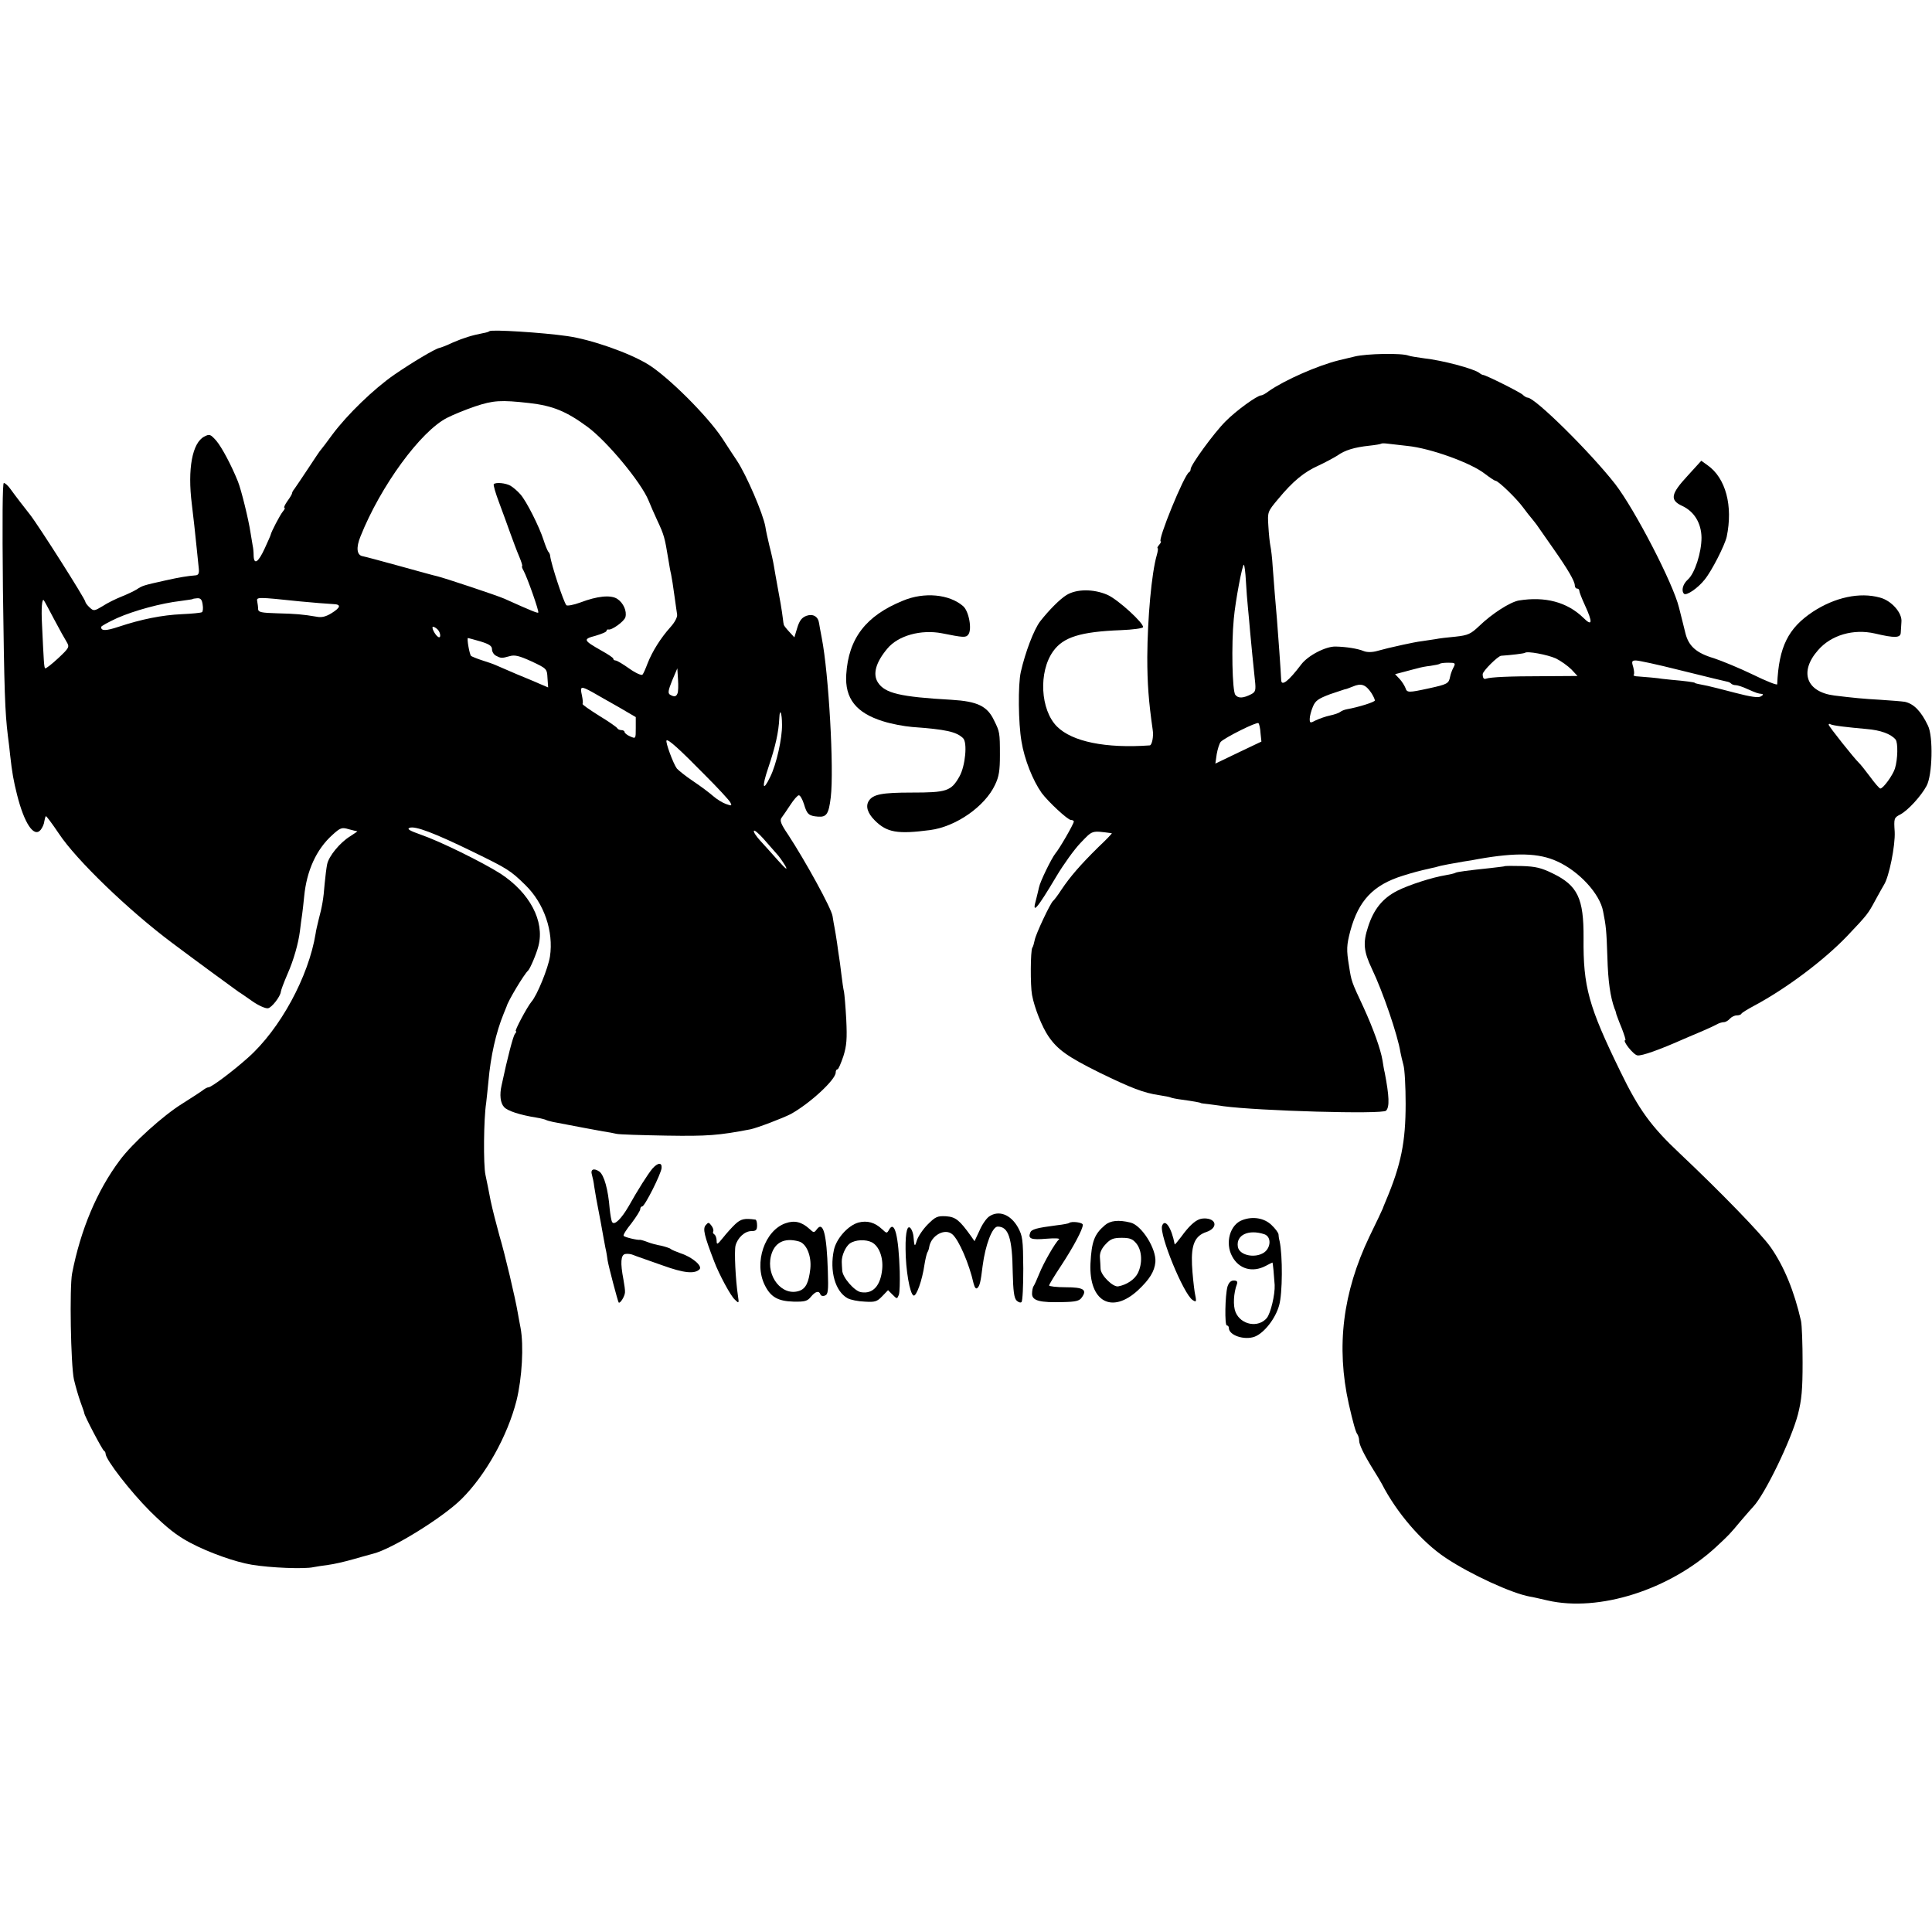
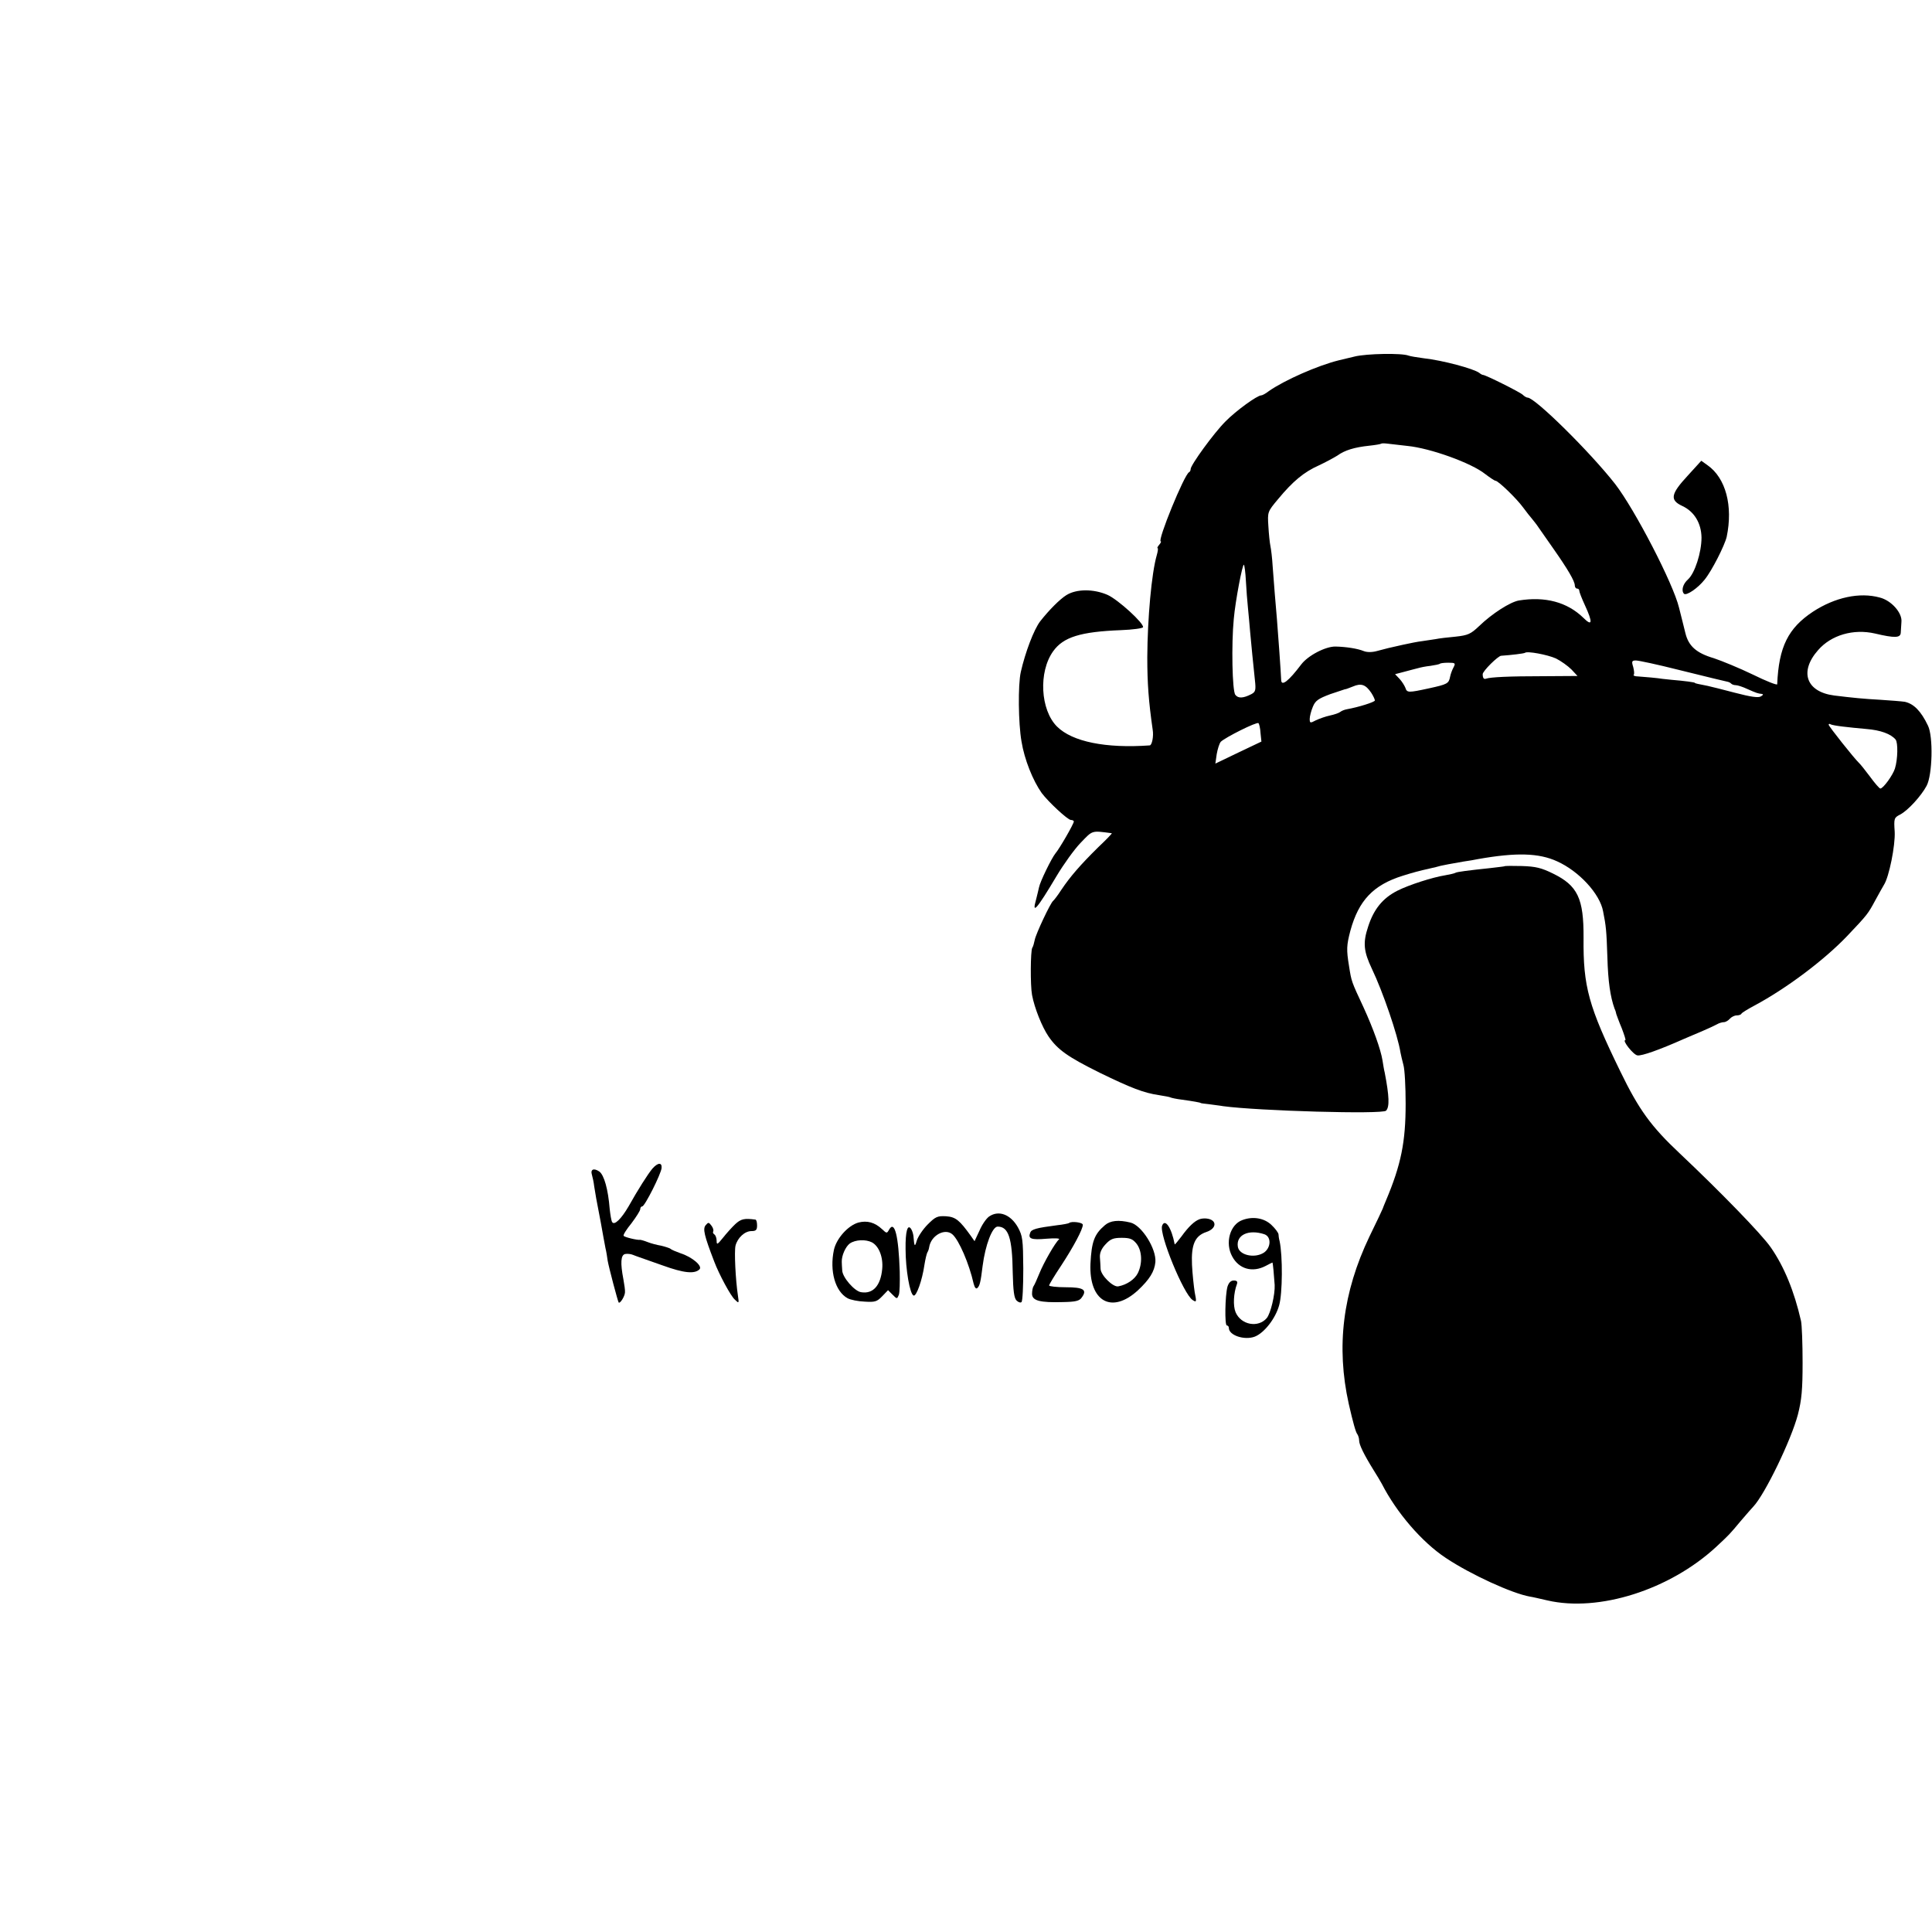
<svg xmlns="http://www.w3.org/2000/svg" version="1.0" width="860pt" height="860pt" viewBox="0 0 860 860" preserveAspectRatio="xMidYMid meet">
  <g transform="translate(0,860) scale(0.1,-0.1)" fill="#000000" stroke="none">
-     <path d="M2179 7126 c-3 -3 -16 -7 -29 -9 -51 -10 -86 -21 -135 -42 -27 -13 -54 -23 -60 -24 -19 -4 -120 -64 -200 -119 -91 -63 -210 -178 -276 -267 -24 -33 -46 -62 -49 -65 -4 -3 -29 -41 -58 -85 -29 -44 -57 -85 -62 -92 -6 -7 -10 -15 -10 -19 0 -3 -9 -19 -21 -35 -11 -16 -17 -29 -13 -29 4 0 1 -8 -7 -17 -13 -16 -51 -89 -54 -103 0 -3 -13 -31 -27 -62 -29 -63 -48 -74 -49 -30 0 15 -2 34 -4 42 -1 8 -6 35 -10 60 -8 55 -41 190 -56 227 -29 72 -71 151 -96 181 -26 29 -30 31 -53 19 -54 -27 -76 -144 -56 -302 4 -33 9 -76 11 -95 5 -43 16 -155 20 -192 2 -20 -2 -28 -14 -29 -36 -3 -69 -8 -136 -23 -99 -22 -101 -23 -127 -40 -13 -8 -43 -22 -68 -32 -25 -10 -62 -28 -83 -42 -37 -22 -40 -23 -58 -6 -10 9 -19 21 -19 25 0 12 -209 341 -247 389 -20 25 -67 86 -87 114 -10 14 -23 26 -29 26 -6 0 -7 -166 -4 -472 6 -457 9 -546 22 -653 4 -27 8 -66 10 -85 9 -81 15 -114 31 -178 32 -127 75 -192 105 -156 7 9 15 25 16 37 2 11 5 22 7 24 2 2 28 -33 59 -79 77 -116 309 -340 503 -485 93 -70 283 -209 296 -218 9 -5 37 -25 63 -43 26 -18 57 -32 68 -30 16 2 55 52 57 73 1 8 12 38 30 80 27 61 48 135 55 190 3 28 8 61 10 75 2 14 6 50 9 80 11 114 54 209 125 273 36 33 43 35 73 26 18 -5 35 -9 38 -9 3 0 -12 -10 -32 -23 -44 -27 -95 -88 -102 -125 -3 -15 -8 -54 -11 -87 -5 -66 -11 -100 -27 -160 -5 -22 -12 -49 -13 -60 -31 -192 -158 -426 -301 -553 -67 -60 -163 -132 -176 -132 -5 0 -14 -5 -21 -10 -7 -6 -50 -34 -96 -63 -84 -52 -222 -176 -278 -252 -101 -135 -174 -308 -212 -503 -12 -62 -6 -407 8 -472 7 -30 20 -75 29 -100 9 -25 17 -47 17 -50 0 -11 81 -165 88 -168 4 -2 7 -8 7 -13 0 -26 111 -169 198 -256 75 -74 118 -108 178 -140 85 -45 202 -86 274 -98 83 -14 235 -20 275 -11 11 2 40 7 65 10 25 3 77 15 115 26 39 11 77 22 86 24 84 21 309 160 393 243 108 107 205 281 245 438 25 101 33 246 18 325 -4 19 -9 49 -12 65 -11 66 -58 265 -82 345 -13 47 -31 117 -39 155 -7 39 -18 90 -23 115 -10 44 -8 251 3 320 2 19 7 62 10 95 10 115 34 220 68 303 6 15 12 29 13 32 6 24 78 144 96 160 9 9 37 74 46 110 28 110 -39 236 -169 321 -80 51 -269 144 -353 173 -51 18 -65 26 -52 31 24 10 111 -23 281 -106 154 -75 168 -83 235 -149 83 -81 126 -206 109 -318 -8 -51 -57 -173 -83 -202 -19 -23 -76 -130 -69 -130 4 0 2 -6 -4 -12 -8 -11 -32 -101 -59 -228 -10 -43 -6 -80 11 -98 15 -17 70 -35 145 -47 19 -3 37 -8 41 -10 3 -2 17 -6 31 -9 92 -18 190 -36 223 -42 21 -3 48 -8 60 -11 11 -3 111 -6 222 -8 184 -3 233 1 374 28 30 6 145 50 180 68 85 47 200 153 200 185 0 8 3 14 8 14 4 0 15 26 26 58 15 48 17 78 13 163 -3 57 -8 113 -10 124 -3 11 -8 47 -12 80 -4 32 -8 66 -10 75 -1 8 -6 37 -9 63 -4 27 -9 57 -11 67 -2 9 -6 33 -9 52 -5 35 -122 247 -198 363 -32 47 -38 63 -29 75 6 8 24 34 39 57 15 23 32 43 38 43 6 0 16 -18 23 -40 13 -44 21 -52 62 -55 38 -3 48 11 57 86 15 126 -9 550 -40 709 -6 30 -11 60 -12 66 -4 30 -27 43 -56 33 -21 -8 -31 -21 -41 -53 l-13 -43 -23 25 c-13 14 -24 28 -24 31 -1 3 -3 15 -4 26 -4 35 -15 98 -25 150 -5 28 -12 66 -15 85 -3 19 -12 60 -20 90 -7 30 -16 69 -18 85 -10 58 -84 230 -127 295 -9 14 -39 58 -65 99 -66 100 -241 274 -330 329 -85 52 -254 111 -360 126 -111 16 -337 30 -346 22z m176 -320 c106 -12 166 -37 260 -106 87 -64 239 -247 272 -328 8 -20 25 -59 38 -87 31 -66 34 -77 50 -175 4 -25 9 -54 12 -65 5 -25 8 -46 17 -110 4 -27 8 -59 10 -70 2 -12 -10 -35 -30 -57 -43 -48 -80 -107 -101 -160 -9 -24 -19 -47 -23 -51 -4 -5 -31 7 -59 27 -28 20 -55 36 -61 36 -5 0 -10 3 -10 8 0 4 -24 20 -53 36 -81 46 -83 51 -26 66 27 8 49 17 49 22 0 4 3 7 8 6 14 -5 71 36 76 55 7 27 -9 63 -36 81 -29 19 -89 13 -165 -16 -30 -11 -58 -16 -62 -12 -13 16 -67 180 -72 219 0 6 -4 15 -9 20 -4 6 -13 28 -20 50 -19 60 -78 177 -104 205 -12 14 -32 31 -44 38 -22 12 -64 16 -74 7 -3 -3 8 -41 24 -83 16 -42 38 -104 50 -137 12 -33 29 -79 39 -102 10 -24 16 -43 13 -43 -2 0 0 -10 7 -21 17 -32 70 -182 65 -186 -3 -3 -29 7 -151 62 -34 15 -266 92 -299 100 -11 2 -86 23 -166 45 -80 22 -154 42 -165 44 -27 4 -31 38 -10 89 89 223 267 467 385 527 25 13 81 36 125 51 81 27 115 29 240 15z m-1453 -897 c3 -16 1 -32 -3 -34 -4 -3 -45 -7 -91 -9 -86 -4 -178 -22 -280 -56 -57 -19 -78 -19 -78 -1 0 4 33 22 72 40 75 33 195 66 283 76 27 4 51 7 52 8 1 2 11 3 21 4 15 1 21 -6 24 -28z m433 14 c64 -6 113 -10 148 -12 37 -1 34 -15 -8 -41 -25 -15 -43 -20 -67 -15 -59 10 -91 13 -175 15 -70 2 -83 5 -84 18 0 10 -2 25 -4 35 -4 20 -1 20 190 0z m-1095 -78 c23 -44 49 -90 57 -103 13 -22 11 -26 -38 -72 -29 -27 -55 -47 -58 -45 -5 5 -6 26 -14 195 -4 74 0 117 8 108 2 -2 22 -39 45 -83z m1708 -47 c14 -14 16 -42 2 -33 -14 9 -32 45 -22 45 4 0 13 -5 20 -12z m190 -53 c39 -12 52 -20 52 -35 0 -11 8 -24 18 -29 21 -11 25 -12 60 -2 23 7 43 2 98 -23 68 -32 69 -33 71 -74 l3 -42 -33 14 c-17 8 -66 28 -107 45 -41 18 -84 36 -95 41 -11 5 -38 14 -60 21 -22 7 -43 16 -48 19 -7 6 -20 80 -14 80 2 0 27 -7 55 -15z m878 -231 c-6 -16 -15 -17 -34 -6 -10 7 -7 20 10 63 l23 54 3 -49 c2 -27 1 -55 -2 -62z m-379 5 c21 -12 73 -42 116 -66 l77 -45 0 -49 c0 -48 0 -48 -25 -37 -14 6 -25 15 -25 20 0 4 -6 8 -14 8 -8 0 -16 4 -18 8 -1 4 -38 30 -81 56 -43 27 -76 50 -74 53 3 2 1 20 -3 39 -9 40 -4 41 47 13z m844 -145 c1 -61 -25 -176 -52 -231 -34 -71 -39 -48 -9 40 32 95 46 157 49 221 2 47 12 23 12 -30z m-343 -224 c57 -57 108 -112 113 -122 8 -15 6 -16 -19 -7 -15 5 -41 21 -57 35 -17 15 -57 45 -90 67 -33 22 -65 48 -72 56 -16 21 -52 119 -46 125 7 7 57 -38 171 -154z m317 -348 c12 -12 29 -37 40 -55 13 -23 4 -17 -31 22 -27 30 -63 71 -81 90 -17 19 -30 38 -27 43 3 4 21 -12 42 -35 20 -23 46 -52 57 -65z" />
    <path d="M6030 7013 c-30 -7 -62 -15 -71 -17 -93 -23 -241 -88 -311 -137 -14 -11 -29 -19 -34 -19 -18 0 -113 -69 -159 -116 -52 -52 -155 -194 -155 -212 0 -6 -3 -12 -7 -14 -21 -9 -143 -308 -126 -308 3 0 0 -7 -7 -15 -7 -8 -10 -15 -7 -15 3 0 1 -15 -4 -32 -23 -80 -41 -280 -42 -453 0 -118 6 -197 24 -323 5 -29 -3 -69 -13 -70 -195 -14 -345 16 -413 84 -74 74 -83 243 -17 335 45 63 121 87 302 94 52 2 96 8 98 13 5 17 -111 123 -158 144 -62 27 -138 27 -183 -1 -29 -18 -77 -66 -117 -117 -28 -37 -66 -137 -86 -225 -13 -57 -11 -229 3 -309 13 -81 51 -175 90 -230 29 -39 116 -120 130 -120 7 0 13 -3 13 -7 -1 -12 -64 -121 -82 -142 -17 -21 -68 -125 -73 -151 -2 -10 -8 -34 -13 -54 -20 -70 3 -44 91 104 31 52 79 119 107 148 55 57 47 55 139 43 2 -1 -25 -29 -61 -63 -79 -78 -124 -130 -163 -188 -16 -25 -33 -47 -37 -50 -12 -9 -77 -147 -82 -174 -3 -14 -7 -30 -11 -35 -8 -14 -9 -168 -1 -210 11 -59 45 -143 73 -184 41 -60 87 -92 228 -162 140 -68 196 -90 265 -100 25 -4 47 -8 50 -10 4 -2 26 -7 51 -10 51 -7 84 -13 84 -15 0 -1 16 -3 35 -5 19 -3 49 -6 65 -9 155 -21 709 -37 725 -20 16 17 14 65 -6 169 -3 11 -7 36 -10 55 -8 49 -41 141 -84 235 -55 118 -54 115 -65 185 -12 73 -11 92 6 157 37 135 102 204 234 245 45 14 66 20 128 34 9 2 27 6 40 10 23 5 34 7 102 19 22 3 51 8 65 11 170 30 270 27 351 -10 98 -44 191 -145 205 -223 13 -65 15 -84 19 -203 3 -109 13 -177 32 -230 4 -8 7 -19 8 -25 2 -5 12 -34 24 -62 11 -29 19 -53 16 -53 -16 0 36 -66 54 -68 19 -3 98 25 206 73 17 7 53 23 80 34 28 12 58 26 67 31 10 6 24 10 32 10 7 0 19 7 26 15 7 8 21 15 30 15 10 0 20 3 22 8 2 4 28 20 58 36 142 76 310 202 413 310 91 96 92 98 125 159 16 29 33 60 38 68 23 35 51 176 48 236 -4 60 -3 63 24 77 35 18 94 83 118 128 26 48 30 220 6 268 -31 65 -63 97 -103 106 -13 2 -62 6 -109 9 -74 4 -124 9 -205 19 -125 16 -157 106 -72 202 58 67 157 96 253 74 89 -21 114 -20 115 4 1 12 2 33 3 48 4 40 -45 95 -96 108 -90 25 -200 1 -298 -63 -110 -73 -152 -156 -159 -323 -1 -5 -49 14 -108 43 -60 29 -138 61 -174 73 -78 23 -113 54 -127 113 -6 23 -18 74 -28 112 -26 108 -197 437 -284 550 -111 142 -357 385 -390 385 -5 0 -15 6 -22 13 -13 12 -161 86 -176 88 -4 0 -11 4 -17 9 -25 19 -164 56 -246 65 -30 4 -61 9 -69 12 -30 12 -187 9 -240 -4z m235 -398 c102 -10 285 -76 346 -125 21 -16 42 -30 46 -30 12 0 93 -78 123 -119 14 -19 32 -42 40 -51 8 -10 21 -26 28 -37 7 -10 36 -52 65 -93 66 -94 97 -147 97 -166 0 -8 5 -14 10 -14 6 0 10 -4 10 -10 0 -5 11 -34 25 -64 36 -78 33 -96 -7 -56 -72 70 -170 96 -287 77 -39 -7 -119 -58 -177 -114 -37 -35 -49 -41 -105 -47 -35 -3 -75 -8 -89 -11 -14 -2 -41 -6 -60 -9 -19 -2 -57 -10 -85 -16 -27 -6 -57 -13 -66 -15 -9 -2 -32 -8 -50 -13 -22 -6 -44 -6 -59 0 -27 11 -78 19 -125 20 -44 1 -123 -40 -153 -80 -56 -74 -88 -99 -89 -69 -1 29 -15 226 -19 272 -6 66 -13 155 -19 235 -2 36 -7 76 -10 90 -3 14 -7 53 -9 88 -4 63 -4 64 43 120 66 80 116 121 181 150 30 14 67 34 83 44 33 24 76 37 142 44 28 3 51 7 53 9 2 2 15 2 30 0 15 -2 54 -6 87 -10z m-719 -602 c2 -37 6 -90 9 -118 3 -27 7 -77 10 -110 6 -64 12 -128 21 -212 5 -45 3 -53 -16 -63 -35 -18 -58 -20 -71 -3 -14 16 -18 226 -7 338 7 80 39 247 45 241 3 -3 7 -35 9 -73z m1380 -344 c22 -11 53 -33 69 -49 l27 -29 -153 -1 c-151 0 -234 -4 -254 -11 -10 -4 -15 3 -15 20 0 14 68 81 82 82 45 3 102 10 106 13 9 9 100 -8 138 -25z m543 -50 c161 -40 192 -47 218 -53 7 -1 16 -5 19 -9 4 -4 13 -7 21 -7 7 0 30 -7 51 -17 41 -18 46 -20 65 -22 7 -1 6 -5 -5 -11 -11 -7 -45 -2 -114 16 -53 14 -109 28 -123 31 -41 8 -56 11 -56 13 0 3 -46 9 -105 14 -30 3 -57 6 -60 7 -5 1 -49 5 -89 8 -13 0 -22 4 -19 7 4 3 2 19 -2 35 -8 25 -6 29 12 29 12 0 96 -18 187 -41z m-999 10 c-6 -11 -13 -30 -15 -41 -6 -31 -12 -34 -94 -52 -92 -20 -98 -20 -105 2 -4 10 -15 28 -26 40 l-20 21 42 11 c24 6 51 14 61 16 10 3 34 8 54 10 21 3 39 7 42 9 2 3 19 5 38 5 31 0 33 -2 23 -21z m-366 -113 c9 -14 16 -29 16 -34 0 -7 -73 -30 -124 -39 -11 -2 -24 -7 -30 -12 -6 -5 -27 -12 -46 -16 -19 -4 -47 -14 -62 -21 -26 -14 -28 -13 -28 6 0 11 6 35 14 54 11 27 24 36 77 56 35 12 65 22 66 22 2 -1 17 5 35 12 37 16 57 9 82 -28z m-493 -179 l4 -38 -103 -49 -102 -49 6 42 c4 23 12 48 18 55 19 19 160 90 168 83 3 -3 8 -23 9 -44z m2590 29 c24 -3 72 -8 107 -11 63 -5 109 -22 130 -47 11 -14 10 -87 -3 -129 -9 -29 -52 -89 -65 -89 -4 0 -25 24 -46 53 -21 28 -44 57 -50 62 -20 19 -134 162 -134 169 0 4 4 5 8 2 5 -3 28 -7 53 -10z" />
    <path d="M7512 6482 c-75 -81 -80 -108 -24 -134 54 -25 85 -77 86 -141 0 -67 -30 -159 -60 -186 -23 -20 -31 -50 -18 -64 11 -10 62 25 92 63 32 39 89 152 98 190 29 138 -4 262 -85 319 l-28 20 -61 -67z" />
-     <path d="M4019 5926 c-165 -67 -242 -168 -252 -328 -7 -107 44 -172 165 -209 34 -11 92 -22 128 -25 151 -11 197 -21 227 -50 20 -19 10 -124 -16 -170 -37 -66 -57 -72 -213 -72 -132 0 -171 -8 -190 -36 -16 -24 -7 -55 26 -88 54 -54 101 -62 246 -43 115 15 244 105 289 201 18 37 22 64 22 133 0 100 -1 104 -26 154 -30 64 -74 85 -190 92 -229 13 -296 29 -327 77 -24 37 -10 89 42 151 48 58 150 86 243 68 95 -19 106 -20 117 -6 18 22 3 105 -23 127 -61 53 -173 64 -268 24z" />
    <path d="M6697 4744 c-1 -1 -29 -4 -62 -8 -104 -11 -149 -17 -156 -21 -4 -3 -24 -7 -45 -11 -57 -9 -163 -43 -214 -69 -65 -33 -105 -82 -130 -160 -24 -72 -20 -110 17 -188 48 -100 115 -295 127 -372 2 -11 8 -36 13 -55 6 -20 10 -98 10 -173 0 -170 -20 -271 -88 -432 -7 -16 -13 -32 -14 -35 -1 -3 -27 -59 -59 -124 -119 -249 -149 -490 -92 -746 19 -83 31 -126 38 -134 4 -6 8 -18 8 -28 0 -19 21 -62 65 -133 14 -22 30 -49 36 -60 66 -129 179 -260 285 -330 111 -74 295 -158 374 -172 9 -1 43 -9 78 -17 229 -53 544 47 751 238 59 55 60 56 110 116 25 29 50 58 56 64 51 54 168 295 198 409 17 66 21 112 21 232 0 83 -3 166 -7 185 -30 132 -75 242 -135 328 -41 59 -225 248 -404 417 -129 121 -183 196 -265 365 -142 291 -166 378 -164 595 1 176 -26 233 -137 287 -51 25 -76 31 -137 33 -42 1 -76 1 -78 -1z" />
    <path d="M2904 3398 c-20 -24 -64 -93 -106 -168 -32 -55 -63 -86 -73 -70 -4 6 -8 32 -11 58 -7 89 -25 151 -46 167 -25 17 -41 10 -33 -15 3 -10 8 -33 10 -51 3 -19 7 -43 9 -54 2 -11 11 -58 20 -105 8 -47 18 -98 21 -115 4 -16 8 -42 10 -57 5 -29 45 -181 49 -186 6 -6 27 27 28 45 1 10 -3 36 -7 58 -14 73 -12 109 8 113 10 2 26 0 35 -4 9 -4 22 -8 27 -10 6 -2 53 -19 105 -37 94 -34 142 -39 164 -17 14 15 -34 55 -84 71 -19 7 -40 15 -45 20 -6 4 -25 10 -42 14 -18 3 -45 10 -60 16 -15 6 -30 10 -33 10 -13 -2 -71 12 -74 18 -3 4 13 29 35 56 21 28 39 56 39 63 0 6 4 12 9 12 11 0 84 145 86 171 2 26 -17 24 -41 -3z" />
    <path d="M4403 3185 c-13 -9 -32 -37 -43 -63 l-22 -47 -16 23 c-51 71 -68 85 -111 88 -38 2 -47 -2 -81 -36 -22 -22 -43 -54 -49 -72 -9 -31 -11 -28 -15 20 -1 9 -5 23 -10 31 -16 25 -26 -10 -25 -89 0 -90 19 -202 36 -207 12 -4 38 67 48 137 4 25 10 50 13 55 4 6 7 16 8 23 8 53 71 87 104 57 29 -26 74 -130 94 -219 5 -19 11 -25 17 -19 10 10 14 24 23 98 12 93 43 175 67 175 48 0 65 -50 67 -205 2 -81 6 -113 17 -124 8 -8 18 -11 22 -7 5 4 8 71 8 149 -1 131 -3 145 -24 184 -33 58 -86 77 -128 48z" />
    <path d="M3273 3151 c-15 -14 -40 -42 -55 -61 -25 -31 -28 -32 -28 -13 0 12 -5 25 -10 28 -6 4 -8 10 -5 14 2 5 -1 16 -8 25 -12 16 -14 16 -26 2 -13 -16 -7 -44 38 -161 21 -56 74 -155 92 -170 18 -18 19 -17 14 16 -11 72 -17 199 -11 224 9 35 41 65 71 65 20 0 25 5 25 25 0 14 -3 25 -7 26 -50 7 -65 3 -90 -20z" />
    <path d="M5340 3173 c-23 -8 -50 -34 -81 -77 -16 -21 -29 -37 -30 -35 -14 74 -43 117 -56 83 -14 -38 96 -306 136 -331 17 -11 18 -9 9 35 -4 26 -10 81 -12 122 -4 90 13 129 64 146 48 16 48 55 0 60 -8 1 -22 0 -30 -3z" />
    <path d="M5530 3169 c-55 -20 -78 -102 -45 -162 30 -56 90 -73 149 -42 15 8 29 15 30 15 2 0 7 -54 10 -100 2 -43 -18 -126 -35 -147 -38 -45 -115 -31 -139 26 -12 29 -9 85 6 125 4 11 0 16 -14 16 -13 0 -22 -9 -28 -27 -11 -40 -13 -173 -3 -173 5 0 9 -5 9 -11 0 -33 69 -56 115 -39 42 16 93 81 109 140 15 52 16 220 2 285 -3 11 -5 25 -5 31 -1 7 -14 25 -31 41 -32 31 -83 40 -130 22z m98 -63 c32 -11 30 -60 -2 -82 -42 -27 -111 -11 -116 27 -8 52 48 78 118 55z" />
-     <path d="M3497 3155 c-93 -32 -142 -176 -93 -275 26 -53 58 -72 128 -74 51 -1 62 2 78 22 20 24 36 28 42 10 2 -6 11 -9 20 -5 14 5 16 21 13 109 -5 166 -21 224 -49 186 -12 -16 -14 -16 -32 1 -35 32 -67 40 -107 26z m59 -81 c34 -9 57 -65 51 -122 -7 -61 -20 -88 -49 -98 -76 -26 -149 64 -126 156 15 59 59 82 124 64z" />
    <path d="M3821 3158 c-46 -13 -98 -71 -109 -122 -20 -94 6 -185 61 -215 13 -7 47 -14 76 -15 46 -3 55 0 78 24 l26 27 20 -20 c20 -20 20 -20 28 -1 4 11 5 58 4 104 -5 159 -23 229 -47 187 -10 -18 -11 -18 -31 1 -33 31 -67 40 -106 30z m60 -88 c32 -17 51 -67 46 -119 -7 -74 -41 -112 -94 -103 -29 4 -83 66 -84 97 -1 14 -2 31 -2 38 -1 28 17 68 36 82 25 17 70 19 98 5z" />
    <path d="M4918 3146 c-47 -40 -59 -73 -64 -171 -7 -169 95 -226 212 -118 51 48 73 83 77 125 5 59 -61 164 -111 176 -53 13 -90 9 -114 -12z m141 -82 c25 -32 27 -88 6 -131 -14 -28 -49 -52 -87 -59 -23 -5 -78 49 -79 78 0 12 -2 36 -3 52 -1 19 7 38 25 57 22 24 35 29 72 29 37 0 49 -5 66 -26z" />
    <path d="M4759 3156 c-2 -2 -26 -7 -54 -10 -92 -12 -114 -18 -119 -33 -11 -27 4 -33 72 -27 37 3 62 2 56 -3 -16 -13 -68 -103 -88 -153 -10 -25 -21 -49 -25 -55 -4 -5 -7 -21 -7 -35 1 -30 35 -39 138 -36 55 1 73 5 83 20 26 35 8 46 -71 46 -41 0 -74 4 -74 8 0 4 24 44 54 89 55 84 96 161 96 181 0 11 -51 17 -61 8z" />
  </g>
</svg>